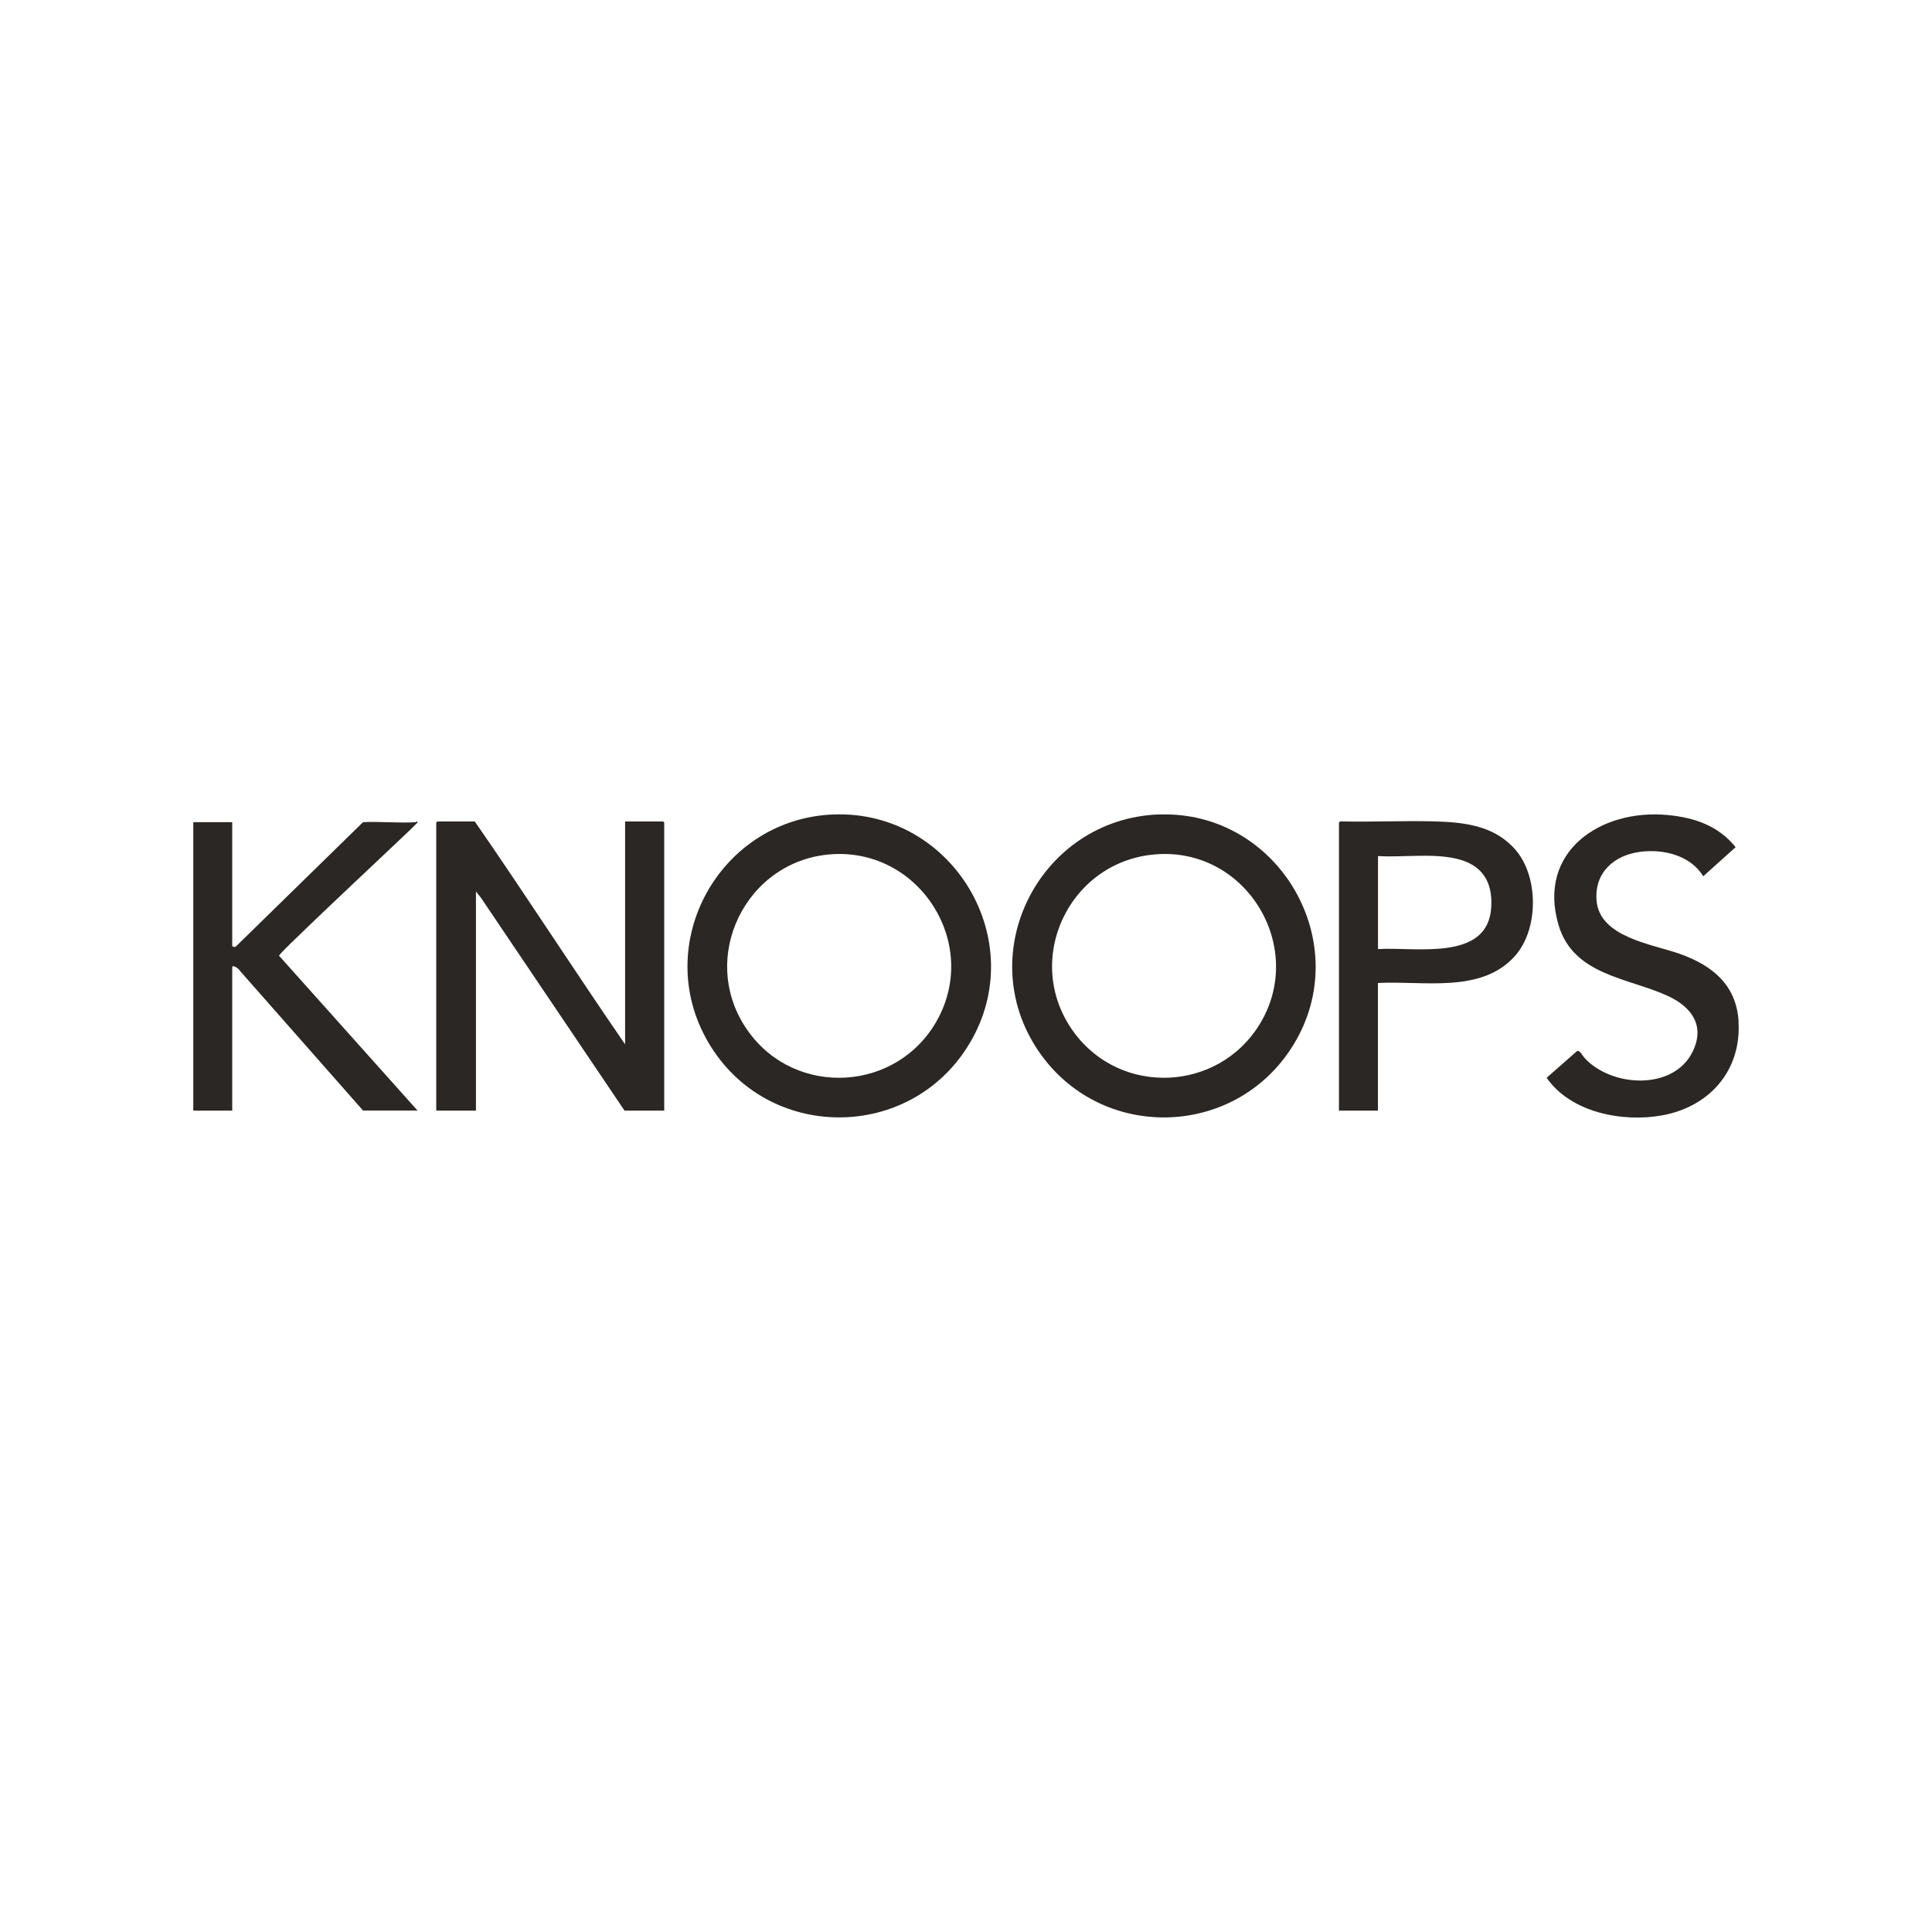
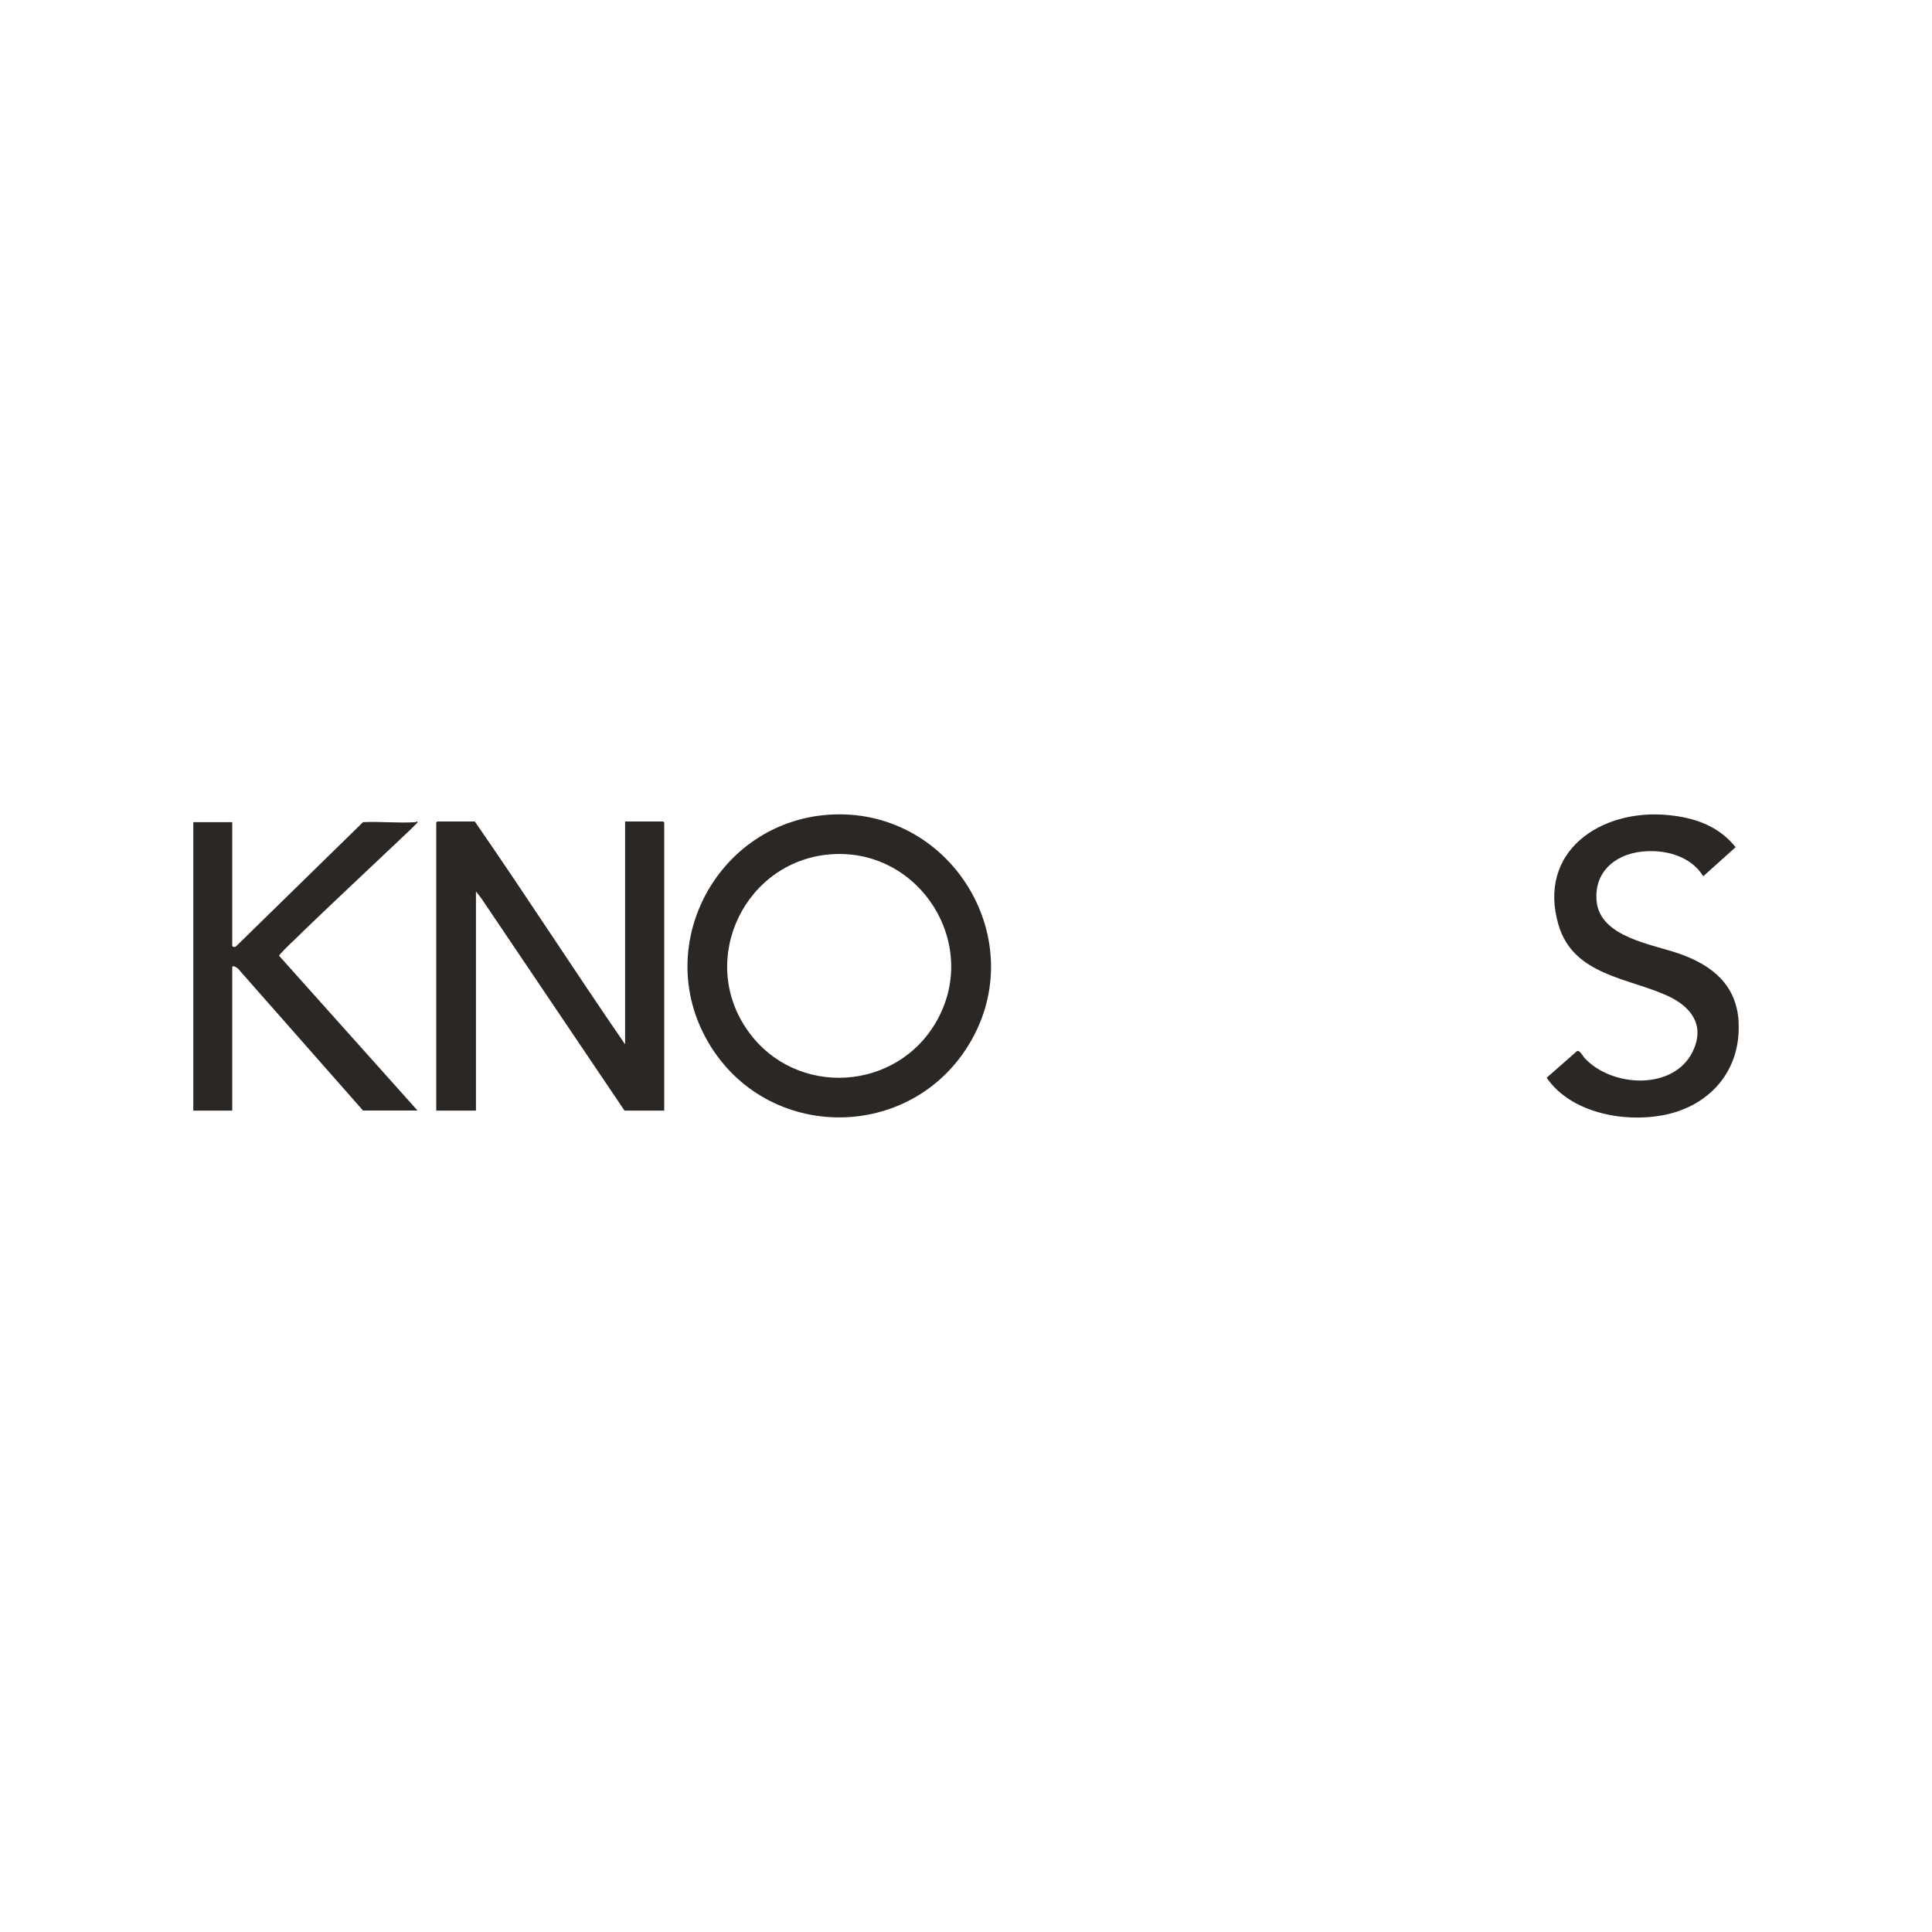
<svg xmlns="http://www.w3.org/2000/svg" id="Layer_1" version="1.1" viewBox="0 0 200 200">
  <defs>
    <style>
      .st0 {
        fill: #2b2724;
      }
    </style>
  </defs>
  <path class="st0" d="M86.35,84.31c-11.79.4-19.03,13.33-13.03,23.59,6.04,10.34,20.96,10.36,27.07.08,6.32-10.63-1.77-24.08-14.04-23.67ZM97.05,105.54c-4.09,7.49-14.68,8.15-19.63,1.17-5.29-7.45-.21-17.81,8.85-18.29,8.96-.47,15.11,9.2,10.78,17.12Z" />
-   <path class="st0" d="M119.94,84.31c-12.24.48-19.38,14.27-12.44,24.49,6.39,9.4,20.31,9.1,26.32-.52,6.63-10.6-1.45-24.45-13.88-23.96ZM130.37,106.08c-4.29,6.94-14.31,7.4-19.17.82-5.52-7.48-.46-18,8.75-18.48,9.23-.49,15.29,9.78,10.42,17.66Z" />
  <path class="st0" d="M68.63,85.04h-3.92v23.07c-5.26-7.64-10.28-15.45-15.56-23.07h-3.88s-.11.1-.11.11v29.82h4.11v-22.69l.54.69,14.84,22h4.11v-29.82s-.1-.11-.11-.11Z" />
  <path class="st0" d="M30.26,97.5c4.03-3.93,8.17-7.76,12.25-11.64.24-.23.47-.48.71-.71,0-.24-.14-.04-.19-.04-1.77.12-3.67-.09-5.45,0l-13.13,12.84c-.09.13-.41.07-.41-.04v-12.8h-4.03v29.86h4.03v-14.82c0-.36.72.15.78.33l12.76,14.48h5.64l-14.33-16.02c-.02-.1,1.19-1.27,1.37-1.45Z" />
  <path class="st0" d="M179.98,105.75c-.23-3.79-2.71-5.8-6.07-7-2.84-1.01-8.29-1.71-8.63-5.48-.27-2.94,1.83-4.77,4.58-5.1,2.39-.29,5.14.39,6.46,2.54l3.35-3.01c-1.79-2.23-4.27-3.07-7.05-3.33-6.92-.65-13.5,3.77-11.29,11.36,1.54,5.26,7.27,5.49,11.35,7.38,2.4,1.12,3.86,3.04,2.55,5.74-1.97,4.07-8.4,3.72-11.2.67-.2-.22-.49-.84-.78-.71l-3.14,2.76c2.49,3.62,7.92,4.65,12.02,3.88,4.87-.91,8.15-4.65,7.84-9.71Z" />
-   <path class="st0" d="M148.51,85.03c-3.21-.09-6.43.08-9.64,0-.08-.02-.26.05-.26.12v29.82h4.03v-13.21c4.66-.26,10.69,1.13,14.19-2.8,2.48-2.78,2.47-8.27,0-11.05-2.17-2.45-5.23-2.79-8.32-2.88ZM154.37,93.96c-.37,5.64-7.96,4.03-11.72,4.29v-9.63c2.6.15,5.53-.31,8.06.26,2.69.6,3.84,2.36,3.66,5.08Z" />
</svg>